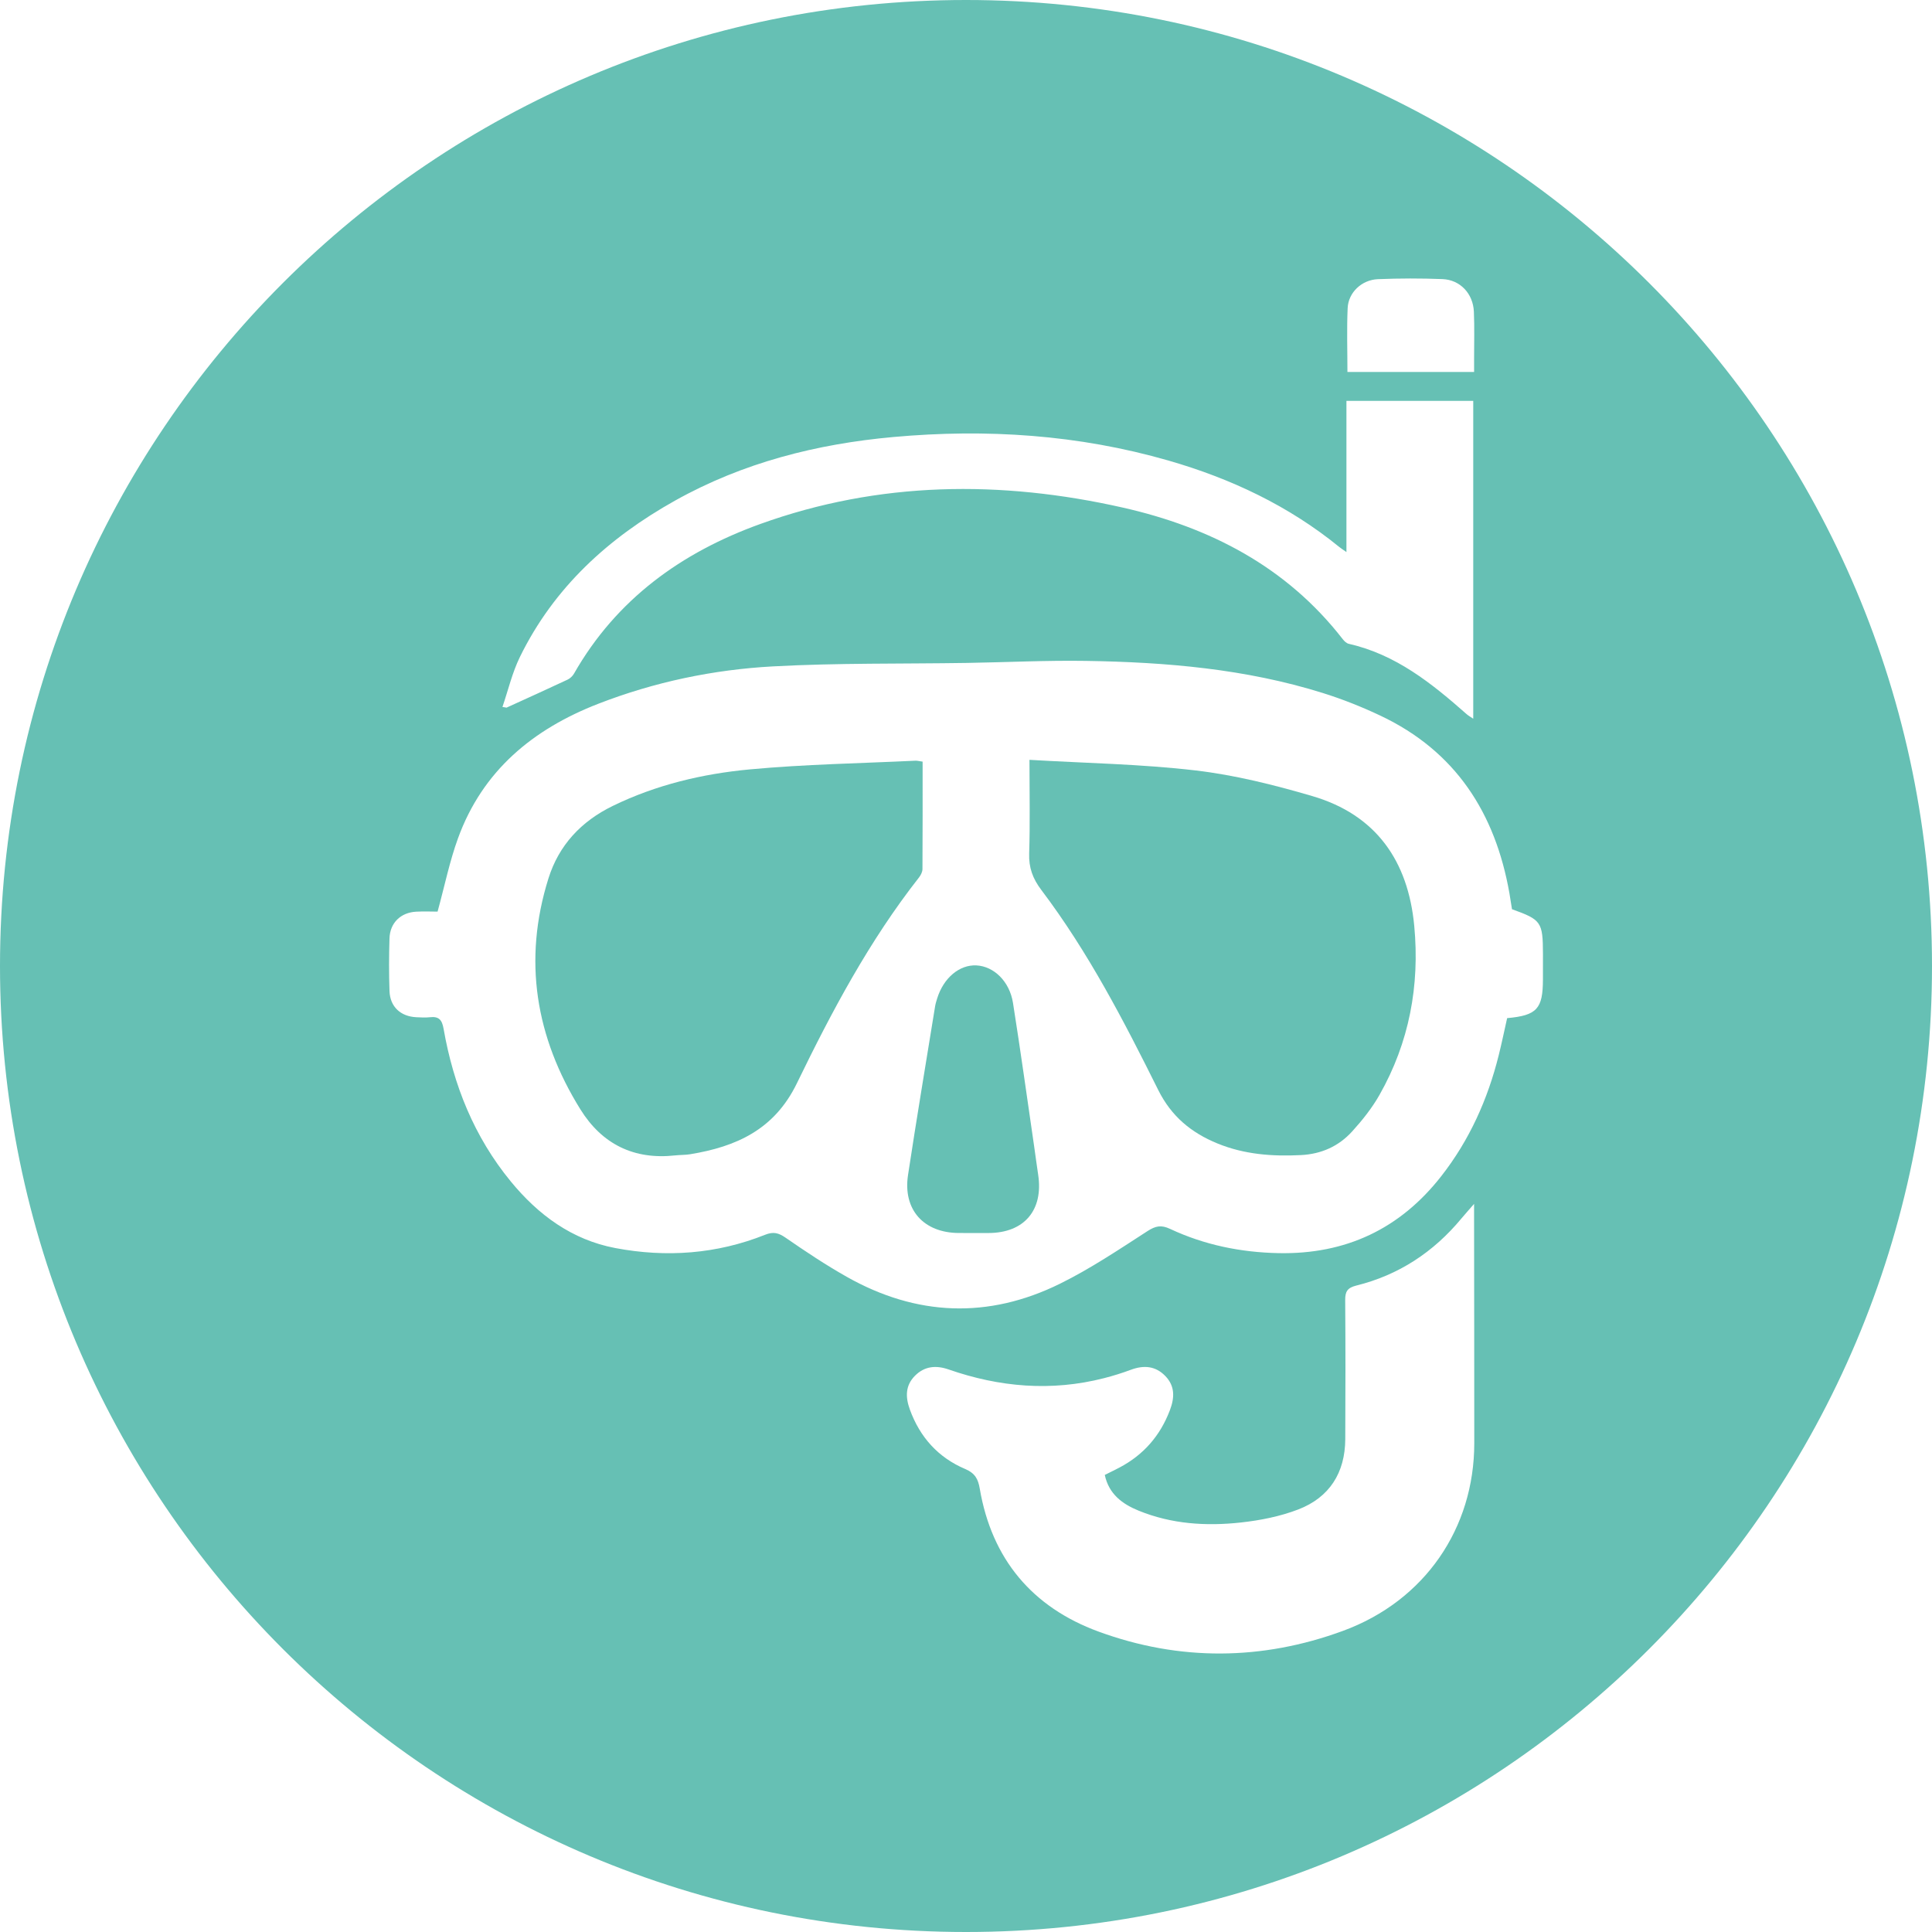
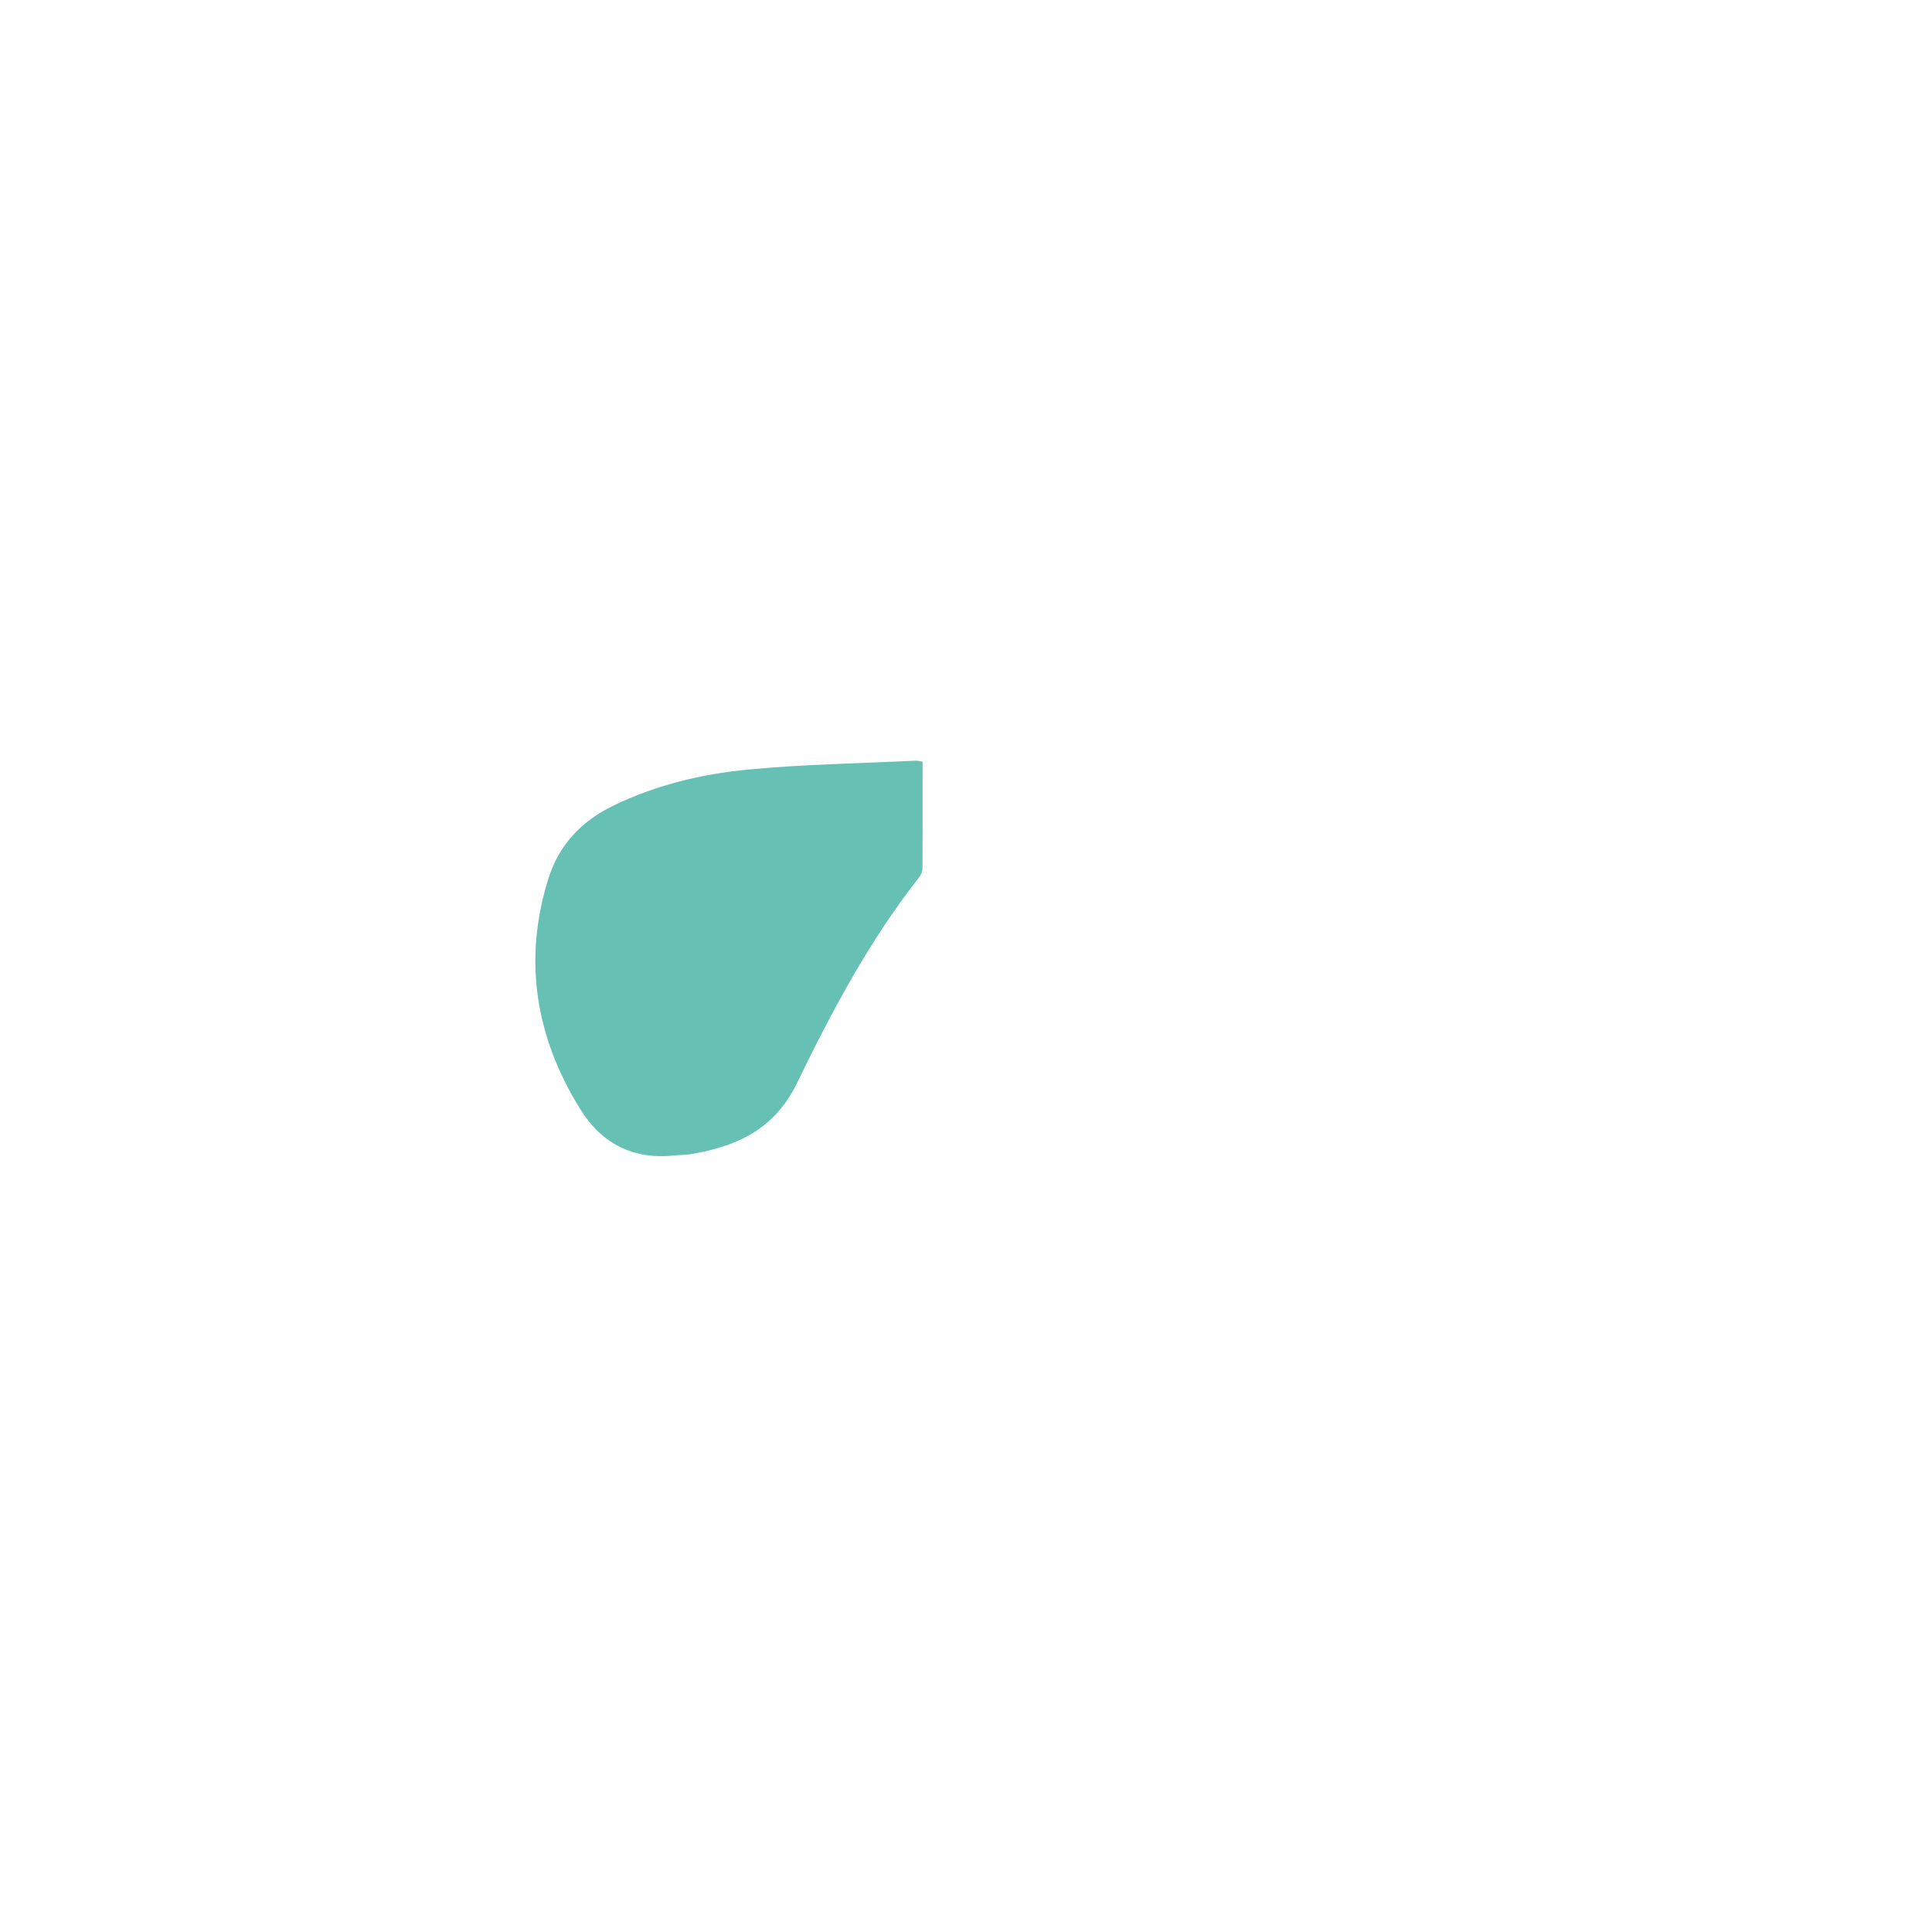
<svg xmlns="http://www.w3.org/2000/svg" version="1.1" x="0px" y="0px" width="141.732px" height="141.732px" viewBox="0 0 141.732 141.732" style="enable-background:new 0 0 141.732 141.732;" xml:space="preserve">
  <style type="text/css">
	.st0{fill:#66C0B4;}
</style>
  <defs>
</defs>
  <g id="XMLID_17_">
-     <path id="XMLID_30_" class="st0" d="M96.268,58.4c-2.802-0.821-5.676-1.542-8.567-1.881c-3.983-0.467-8.012-0.531-12.179-0.777   c0,2.518,0.05,4.692-0.022,6.862c-0.035,1.049,0.26,1.849,0.896,2.69c3.435,4.544,6.045,9.588,8.57,14.664   c0.969,1.949,2.433,3.143,4.349,3.928c1.964,0.804,4.017,0.959,6.118,0.852c1.507-0.076,2.772-0.647,3.759-1.733   c0.749-0.823,1.46-1.717,2.007-2.681c2.183-3.846,2.962-8.017,2.551-12.397C103.305,63.169,100.957,59.774,96.268,58.4z" />
    <path id="XMLID_29_" class="st0" d="M67.672,63.756c0.017-2.6,0.011-5.2,0.011-7.882c-0.271-0.037-0.4-0.076-0.527-0.069   c-4.048,0.196-8.107,0.262-12.138,0.637c-3.478,0.324-6.884,1.13-10.069,2.683c-2.316,1.13-3.95,2.876-4.716,5.32   c-1.881,5.999-0.942,11.653,2.345,16.939c1.589,2.555,3.931,3.714,6.962,3.376c0.36-0.04,0.728-0.025,1.085-0.084   c3.389-0.555,6.185-1.806,7.833-5.202c2.559-5.272,5.315-10.46,8.961-15.103C67.551,64.201,67.671,63.963,67.672,63.756z" />
-     <path id="XMLID_28_" class="st0" d="M75.869,84.122c-0.513-3.517-1-7.039-1.556-10.549c-0.251-1.585-1.409-2.689-2.686-2.751   c-1.246-0.061-2.413,0.923-2.876,2.425c-0.058,0.189-0.12,0.379-0.151,0.573c-0.668,4.125-1.359,8.248-1.987,12.379   c-0.386,2.54,1.145,4.242,3.723,4.254c0.329,0.002,0.659,0,0.988,0.002c0.395,0,0.791,0,1.186,0c2.623-0.002,4.048-1.676,3.65-4.28   C76.055,85.492,75.969,84.806,75.869,84.122z" />
-     <path id="XMLID_18_" class="st0" d="M70.866,0C31.728,0,0,31.728,0,70.866s31.728,70.866,70.866,70.866   c39.138,0,70.866-31.728,70.866-70.866S110.004,0,70.866,0z M98.864,22.603c0.051-1.145,1.031-2.075,2.222-2.123   c1.576-0.064,3.159-0.067,4.735-0.005c1.295,0.051,2.244,1.062,2.303,2.388c0.051,1.149,0.014,2.302,0.016,3.454   c0,0.294,0,0.588,0,0.972c-3.09,0-6.126,0-9.292,0C98.847,25.689,98.795,24.143,98.864,22.603z M38.144,48.188   c2.495-5.096,6.499-8.736,11.386-11.468c4.976-2.782,10.381-4.153,16.013-4.661c6.822-0.616,13.571-0.176,20.182,1.729   c4.574,1.318,8.811,3.314,12.524,6.339c0.126,0.103,0.265,0.189,0.526,0.373c0-3.742,0-7.374,0-11.092c3.152,0,6.193,0,9.302,0   c0,7.748,0,15.478,0,23.317c-0.194-0.133-0.352-0.218-0.484-0.334c-2.559-2.26-5.198-4.382-8.644-5.159   c-0.167-0.038-0.333-0.197-0.445-0.342c-4.123-5.314-9.749-8.21-16.132-9.652c-8.949-2.022-17.885-1.939-26.605,1.205   c-5.771,2.081-10.549,5.52-13.659,10.976c-0.104,0.182-0.289,0.355-0.478,0.443c-1.484,0.696-2.978,1.37-4.47,2.051   c-0.1-0.017-0.2-0.035-0.3-0.052C37.28,50.633,37.577,49.345,38.144,48.188z M98.515,119.643   c-5.925,2.176-11.984,2.229-17.925,0.051c-4.861-1.782-7.837-5.32-8.716-10.494c-0.118-0.693-0.34-1.125-1.072-1.436   c-1.971-0.836-3.319-2.33-4.055-4.362c-0.328-0.905-0.343-1.756,0.378-2.479c0.707-0.71,1.55-0.778,2.47-0.458   c3.732,1.298,7.524,1.626,11.384,0.641c0.669-0.171,1.333-0.377,1.98-0.618c0.956-0.356,1.822-0.287,2.546,0.474   c0.703,0.74,0.661,1.587,0.32,2.488c-0.708,1.872-1.931,3.278-3.7,4.21c-0.345,0.182-0.697,0.351-1.078,0.541   c0.301,1.414,1.296,2.137,2.485,2.622c2.41,0.984,4.948,1.147,7.492,0.868c1.427-0.156,2.883-0.444,4.217-0.957   c2.286-0.88,3.436-2.688,3.448-5.157c0.017-3.399,0.021-6.799-0.005-10.198c-0.005-0.631,0.161-0.908,0.818-1.071   c3.11-0.77,5.661-2.453,7.704-4.915c0.242-0.291,0.496-0.572,0.933-1.075c0,0.568,0,0.849,0,1.13   c0.005,5.478,0.016,10.957,0.014,16.435C108.15,112.101,104.538,117.432,98.515,119.643z M113.19,71.858   c-0.006,2.149-0.438,2.634-2.626,2.833c-0.199,0.882-0.389,1.804-0.617,2.718c-0.806,3.237-2.144,6.222-4.207,8.864   c-3.036,3.889-7.025,5.756-11.947,5.657c-2.77-0.056-5.44-0.6-7.951-1.776c-0.657-0.308-1.064-0.226-1.668,0.164   c-2.099,1.356-4.19,2.761-6.424,3.861c-5.257,2.589-10.518,2.375-15.624-0.507c-1.547-0.873-3.032-1.863-4.494-2.873   c-0.519-0.359-0.895-0.459-1.505-0.216c-3.557,1.418-7.248,1.681-10.984,0.975c-3.186-0.603-5.661-2.434-7.682-4.899   c-2.678-3.266-4.198-7.061-4.919-11.186c-0.118-0.674-0.353-0.922-1.008-0.849c-0.326,0.036-0.66,0.016-0.989,0   c-1.159-0.056-1.931-0.769-1.971-1.922c-0.045-1.285-0.041-2.574-0.001-3.86c0.035-1.137,0.817-1.898,1.952-1.961   c0.555-0.031,1.112-0.005,1.576-0.005c0.523-1.907,0.883-3.693,1.5-5.385c1.805-4.956,5.495-8.003,10.299-9.866   c4.124-1.599,8.423-2.5,12.809-2.739c4.736-0.258,9.49-0.178,14.235-0.254c2.902-0.047,5.806-0.194,8.706-0.149   c5.884,0.091,11.729,0.584,17.386,2.354c1.441,0.451,2.859,1.015,4.224,1.66c5.527,2.61,8.438,7.152,9.473,13.04   c0.068,0.39,0.126,0.781,0.187,1.164c2.153,0.772,2.264,0.933,2.272,3.278C113.193,70.604,113.192,71.231,113.19,71.858z" />
  </g>
</svg>